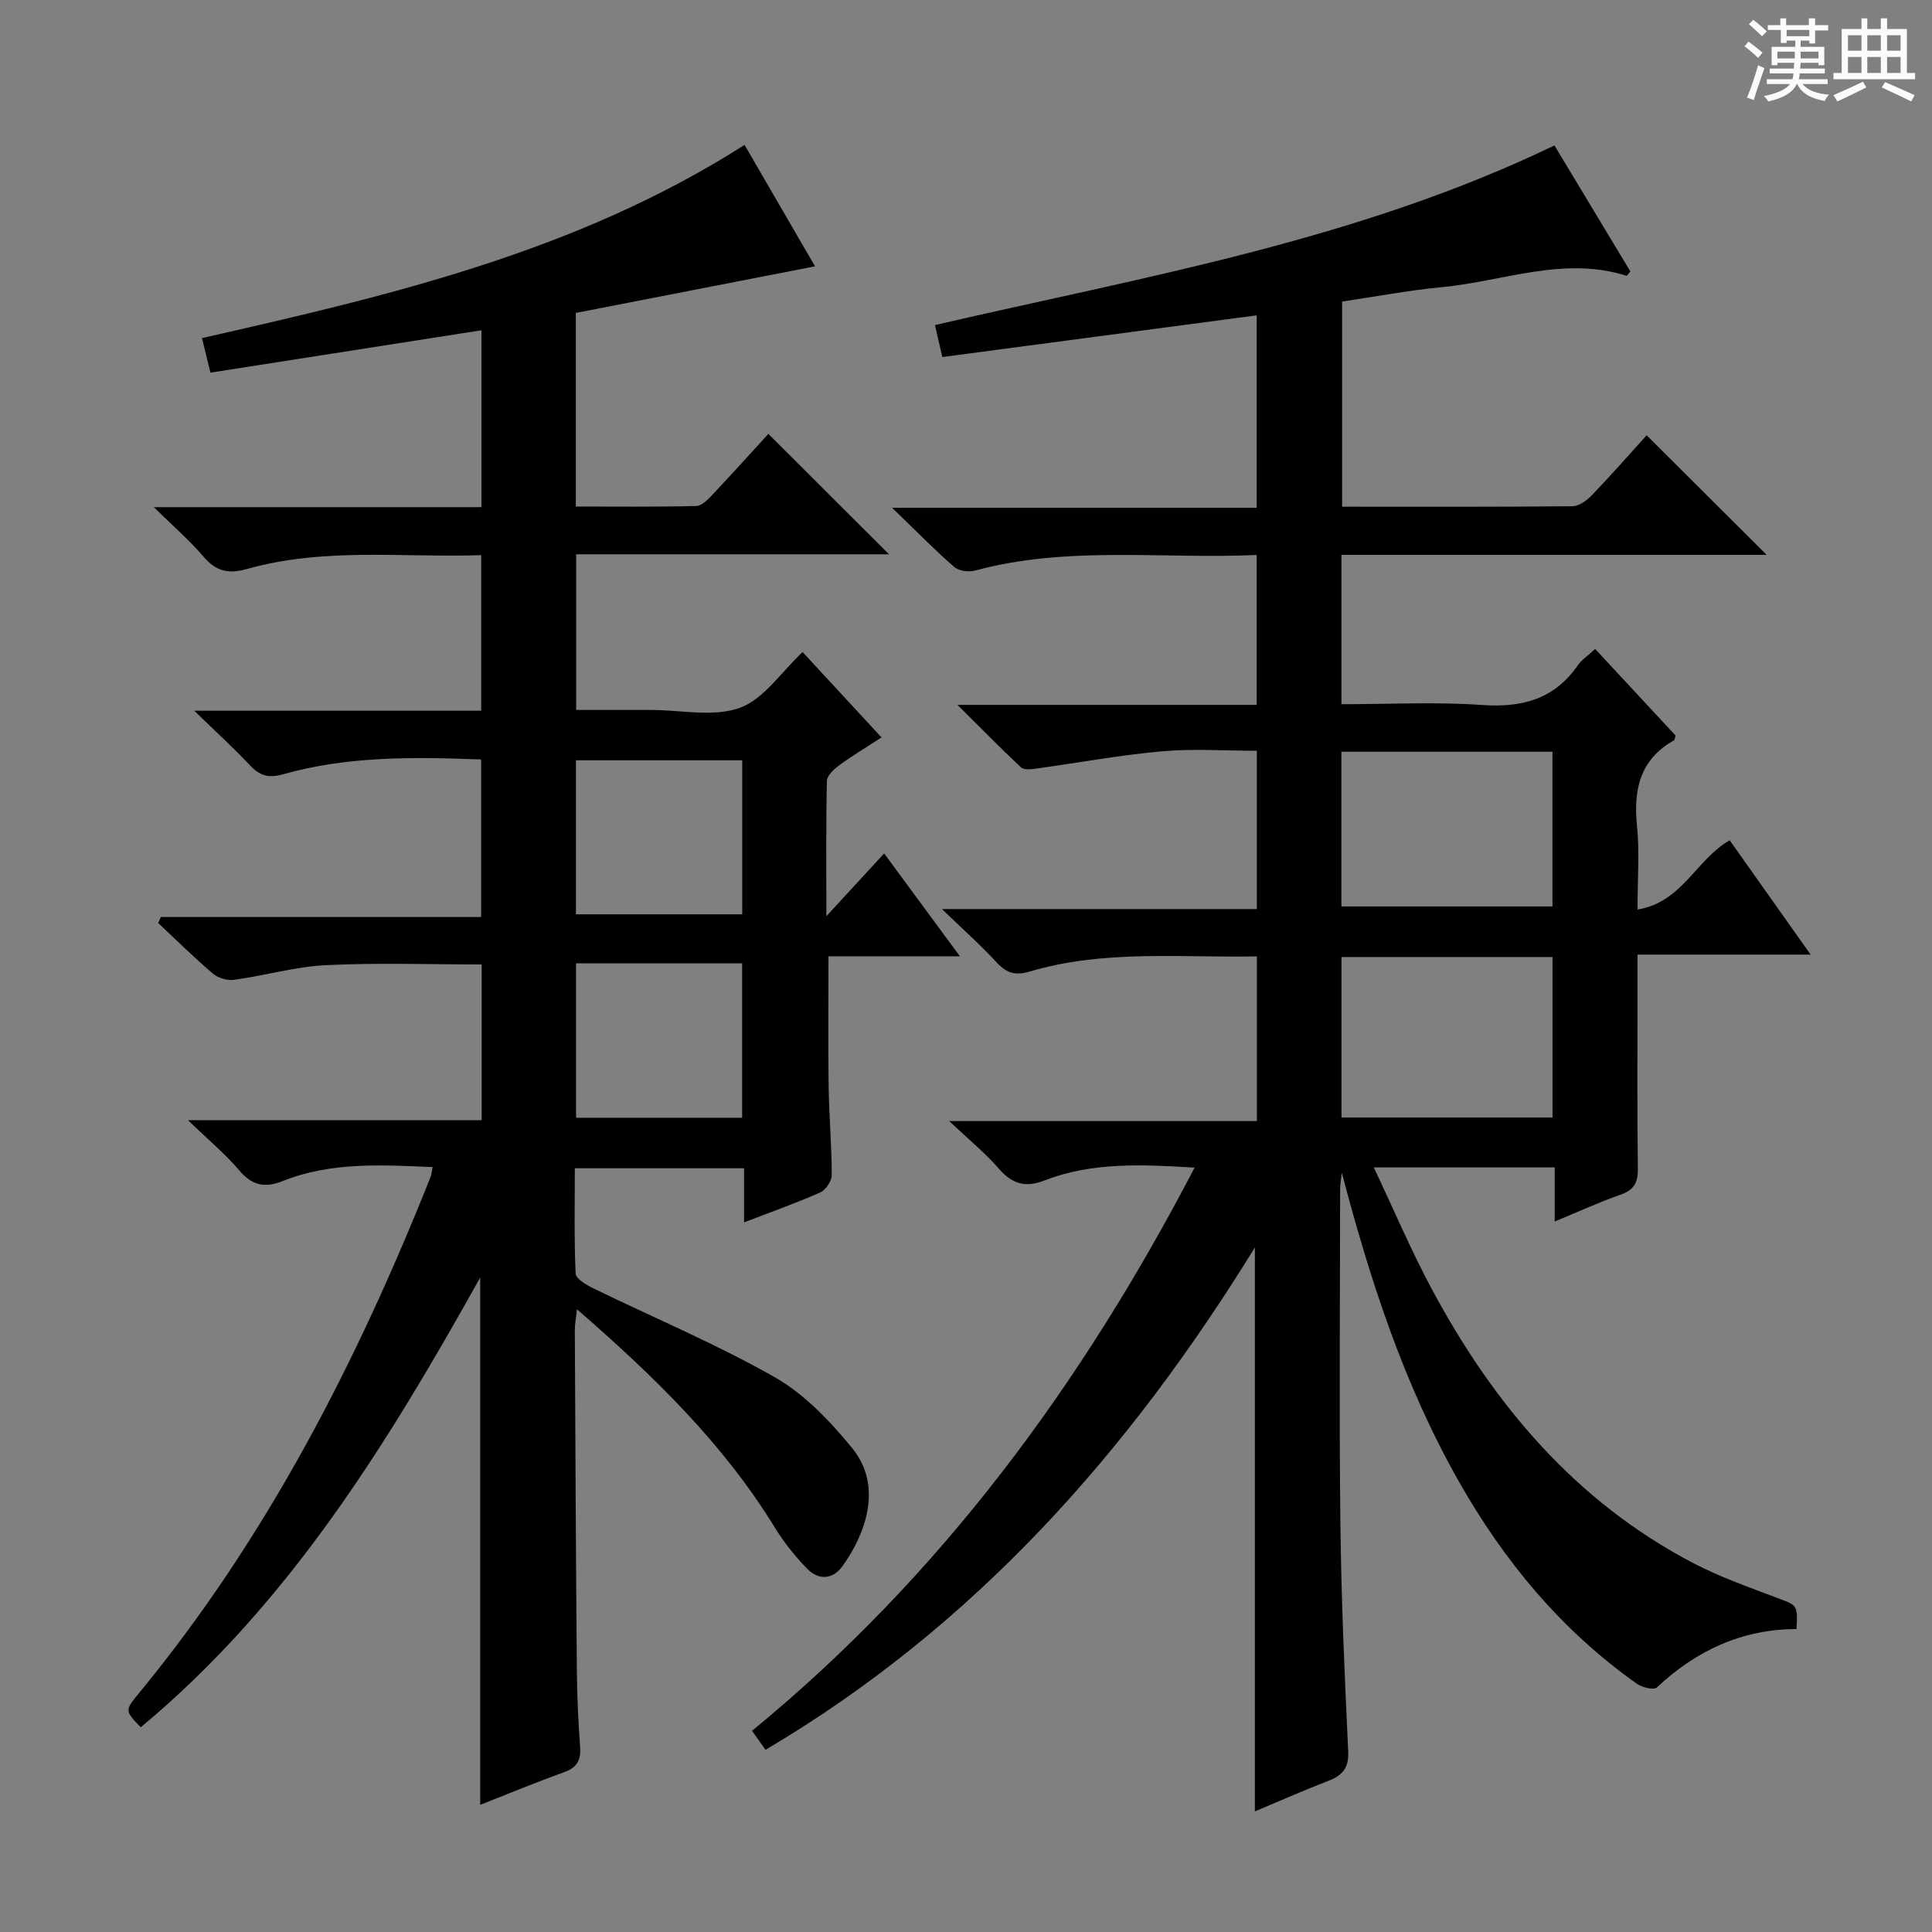
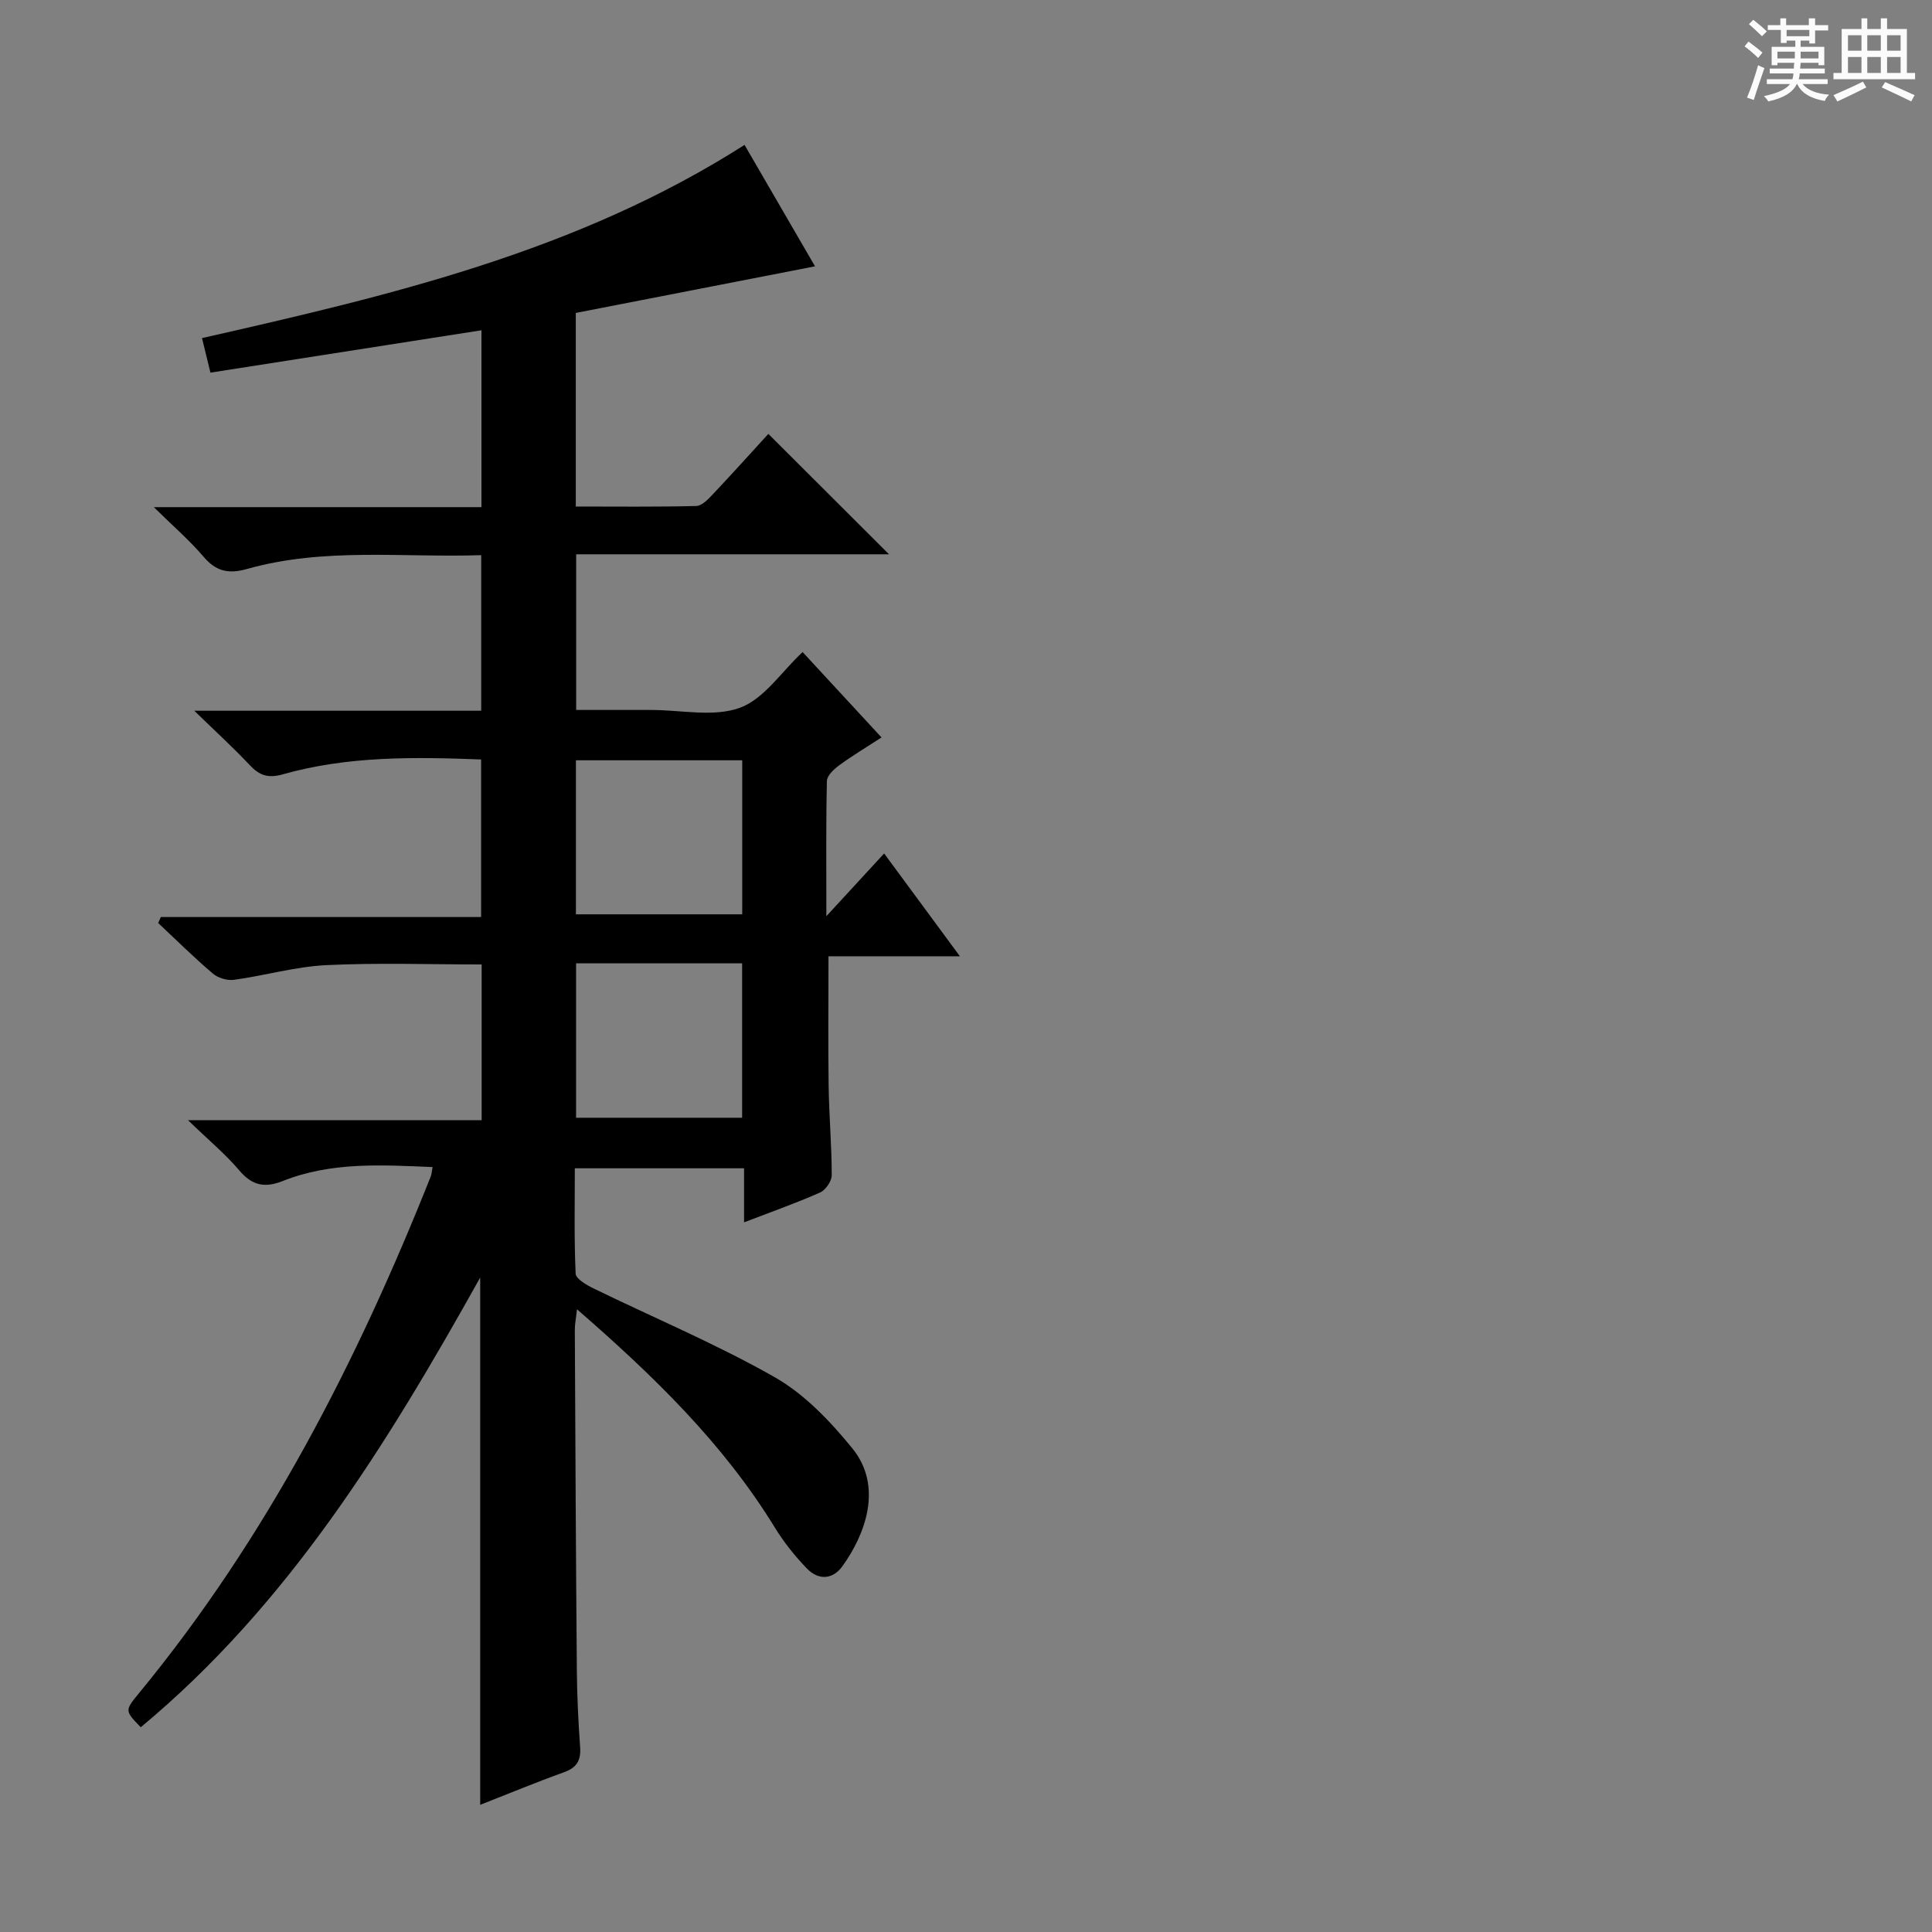
<svg xmlns="http://www.w3.org/2000/svg" enable-background="new 0 0 400 400" viewBox="0 0 400 400">
  <rect x="0" y="0" width="400" height="400" fill="#808080" stroke="none" />
  <path d="m361.2 9.6.8-1c.9.7 1.9 1.4 2.9 2.3l-.9 1.1c-1-1-2-1.8-2.8-2.4zm.5 10.6c.9-2.1 1.6-4.3 2.3-6.7.4.2.8.4 1.3.6-.7 2.1-1.5 4.3-2.2 6.6zm.4-15.2.9-.9c1 .8 2 1.6 2.8 2.4l-1 1c-.9-.9-1.8-1.7-2.7-2.5zm12.5-1.2h1.2v1.4h2.7v1.1h-2.7v2.7h-1.2v-.6h-1.8v1.3h4.9v3.8h-1.2v-.5h-3.7c0 .4-.1.9-.1 1.2h5.1v1h-5.2c0 .5-.1.9-.2 1.2h6v1h-5.2c1.1 1.3 2.9 2 5.5 2.2-.4.4-.7.8-.9 1.3-2.9-.5-4.8-1.6-5.7-3.5h-.1c-.8 1.7-2.7 2.9-5.9 3.6-.2-.4-.6-.8-.9-1.1 2.8-.6 4.6-1.4 5.4-2.5h-4.8v-1h5.3c.1-.3.2-.7.2-1.2h-4.9v-1h5c0-.4 0-.8.1-1.2h-3.5v.5h-1.2v-3.8h4.9v-1.3h-1.8v.5h-1.2v-2.7h-2.7v-1h2.6v-1.4h1.2v1.4h4.7v-1.4zm-6.6 8.3h3.6c0-.4 0-.9 0-1.4h-3.6zm1.9-4.6h4.7v-1.3h-4.7zm6.6 3.2h-3.7v1.4h3.7z" fill="#fafbfa" />
  <path d="m385.3 3.8h1.3v2.2h2.8v-2.2h1.3v2.2h4.1v9.1h1.7v1.3h-16.9v-1.3h1.7v-9.1h4.1v-2.2zm.4 13.1.7 1.2c-1.8.9-3.8 1.9-6 2.9-.2-.4-.5-.8-.8-1.3 2.3-1 4.3-1.9 6.1-2.8zm-3.1-6.4h2.8v-3.2h-2.8zm0 4.6h2.8v-3.3h-2.8zm4-4.6h2.8v-3.2h-2.8zm0 4.6h2.8v-3.3h-2.8zm3.7 1.9c2.1.9 4.1 1.8 6.1 2.7l-.7 1.3c-2.2-1.1-4.2-2-6.1-2.9zm3.2-9.7h-2.8v3.2h2.8zm-2.8 7.8h2.8v-3.3h-2.8z" fill="#fafbfa" />
  <g fill="#010000">
-     <path d="m247.33 241.74c-11.05-.67-21.32-1.14-31.14 2.68-4.08 1.59-6.75.58-9.49-2.57-2.71-3.13-5.98-5.78-10.17-9.74h63.7c0-11.63 0-22.54 0-34.1-15.8.3-31.61-1.44-47.01 3.13-3.04.9-4.83.34-6.88-1.89-3.26-3.54-6.88-6.75-11.32-11.04h65.2c0-11.01 0-21.44 0-32.77-6.51 0-13.14-.47-19.67.11-8.74.78-17.41 2.4-26.11 3.59-1.01.14-2.47.29-3.06-.27-4.19-3.92-8.21-8.03-13.14-12.93h61.94c0-10.47 0-20.52 0-31.04-19.6.88-39.14-1.96-58.31 3.23-1.31.36-3.37.09-4.32-.75-4.11-3.59-7.93-7.5-12.85-12.25h75.48c0-13.5 0-26.5 0-39.84-21.75 2.88-43.11 5.72-65.08 8.63-.48-2.06-.97-4.2-1.53-6.62 43.52-10.07 87.34-17.48 128.26-37.19 5.07 8.41 10.42 17.29 15.72 26.09-.42.48-.69.94-.8.9-13.06-4.14-25.56 1.16-38.28 2.36-6.76.64-13.46 1.92-20.6 2.97v42.48c16.08 0 31.89.06 47.7-.1 1.37-.01 3-1.22 4.05-2.32 4.03-4.2 7.87-8.58 11.3-12.37 8.4 8.37 16.69 16.63 24.85 24.76-28.71 0-58.23 0-88.04 0v30.92c9.89 0 19.53-.52 29.09.16 8.28.58 14.95-1.17 19.83-8.19.82-1.18 2.12-2.02 3.61-3.41 5.67 6.1 11.17 12.04 16.65 17.93-.14.41-.15.87-.35.99-7.03 3.98-8.4 10.18-7.64 17.69.55 5.42.11 10.95.11 17.34 9.25-1.49 12.11-10.35 19.08-14.34 5.36 7.57 10.81 15.27 16.76 23.67-12.13 0-23.63 0-35.84 0v7.33c0 12.33-.1 24.67.07 37 .04 2.99-.88 4.45-3.69 5.42-4.35 1.51-8.55 3.46-13.53 5.51 0-4.1 0-7.49 0-11.2-12.45 0-24.36 0-37.45 0 4.14 8.75 7.67 17.09 11.93 25.05 12.82 23.94 29.77 44.12 54.28 56.91 5.56 2.9 11.57 4.99 17.46 7.23 4.03 1.53 4.1 1.36 3.85 6.39-11.21.01-20.74 4.41-28.92 12.09-.62.58-3.04.01-4.11-.75-15.65-11.06-27.56-25.43-36.95-42.02-11.3-19.96-18.3-41.5-24.16-63.8-.12 1.13-.35 2.26-.35 3.38-.02 23-.21 46 .05 68.99.18 15.8.86 31.59 1.62 47.37.17 3.53-1.19 5.04-4.15 6.18-5.08 1.96-10.07 4.17-15.17 6.31 0-38.83 0-77.42 0-116.75-26.11 42.36-58.08 78.46-101.32 104-.95-1.34-1.78-2.5-2.79-3.93 39.07-32.06 68.21-71.65 91.63-116.61zm30.41-43.6v33.23h43.69c0-11.35 0-22.24 0-33.23-14.67 0-28.95 0-43.69 0zm-.02-42.5v32.03h43.7c0-10.78 0-21.29 0-32.03-14.66 0-28.93 0-43.7 0z" />
    <path d="m171.09 189.69c4.43-4.81 7.97-8.66 11.96-12.99 5.15 6.99 10.09 13.7 15.69 21.29-9.8 0-18.5 0-27.21 0 0 9.33-.1 18.11.03 26.89.09 6.15.64 12.29.64 18.44 0 1.23-1.27 3.07-2.42 3.58-4.99 2.21-10.14 4.02-15.73 6.17 0-3.88 0-7.31 0-11.19-11.73 0-23.09 0-35.04 0 0 7.28-.16 14.56.17 21.81.05 1.1 2.28 2.37 3.74 3.08 12.52 6.11 25.44 11.51 37.52 18.39 6.15 3.51 11.46 9.1 16.01 14.68 6.47 7.95 2.66 17.9-2.03 24.42-2.01 2.8-4.97 2.94-7.32.52-2.52-2.59-4.83-5.5-6.72-8.58-10.68-17.4-25.09-31.36-40.92-45.13-.2 1.85-.45 3.05-.45 4.25.11 23.49.22 46.98.42 70.47.04 5.32.3 10.64.68 15.94.19 2.73-.68 4.24-3.33 5.19-5.76 2.07-11.41 4.42-17.36 6.75 0-36.44 0-72.43 0-109.17-19.29 34.56-39.7 67.71-70.28 93.11-3.34-3.46-3.33-3.45-.28-7.16 26.39-32.09 45.07-68.53 60.33-106.9.17-.42.18-.91.37-1.92-10.61-.45-21.02-1.09-31 2.88-3.71 1.48-6.35.97-9.01-2.18-2.86-3.38-6.33-6.25-10.62-10.4h60.79c0-11.06 0-21.49 0-32.25-10.68 0-21.43-.38-32.14.14-6.41.31-12.72 2.16-19.12 3.04-1.4.19-3.31-.37-4.39-1.29-3.91-3.33-7.57-6.95-11.32-10.47.18-.41.36-.83.55-1.24h66.31c0-11.2 0-21.73 0-32.62-13.85-.53-27.61-.73-41.03 3.07-3.11.88-4.88.23-6.91-1.94-3.37-3.59-7.03-6.92-11.45-11.22h59.41c0-10.78 0-21.17 0-32.21-16.18.54-32.5-1.65-48.45 2.85-3.82 1.08-6.42.55-9.02-2.51-2.86-3.36-6.25-6.28-10.31-10.28h67.83c0-12.5 0-24.53 0-36.62-18.8 2.94-37.3 5.83-56.11 8.77-.55-2.24-1.04-4.25-1.75-7.15 38.83-8.81 77.61-17.85 112.33-40 4.86 8.37 9.88 17.02 14.59 25.14-16.68 3.25-33.06 6.44-49.53 9.65v40.08c8.42 0 16.69.1 24.95-.11 1.18-.03 2.49-1.43 3.46-2.46 3.98-4.22 7.86-8.53 11.46-12.47 8.47 8.45 16.69 16.65 24.98 24.93-21.16 0-42.82 0-64.77 0v32.23h10.56 5c6.17 0 12.89 1.53 18.33-.45 4.98-1.81 8.57-7.41 12.99-11.54 5.09 5.51 10.5 11.36 16.34 17.68-3.11 2.02-6.04 3.77-8.78 5.78-1.09.8-2.51 2.12-2.53 3.24-.2 8.91-.11 17.83-.11 27.99zm-51.82 9.76v31.97h34.38c0-10.84 0-21.27 0-31.97-11.54 0-22.78 0-34.38 0zm34.4-10.15c0-10.86 0-21.28 0-31.89-11.63 0-22.98 0-34.43 0v31.89z" />
  </g>
</svg>